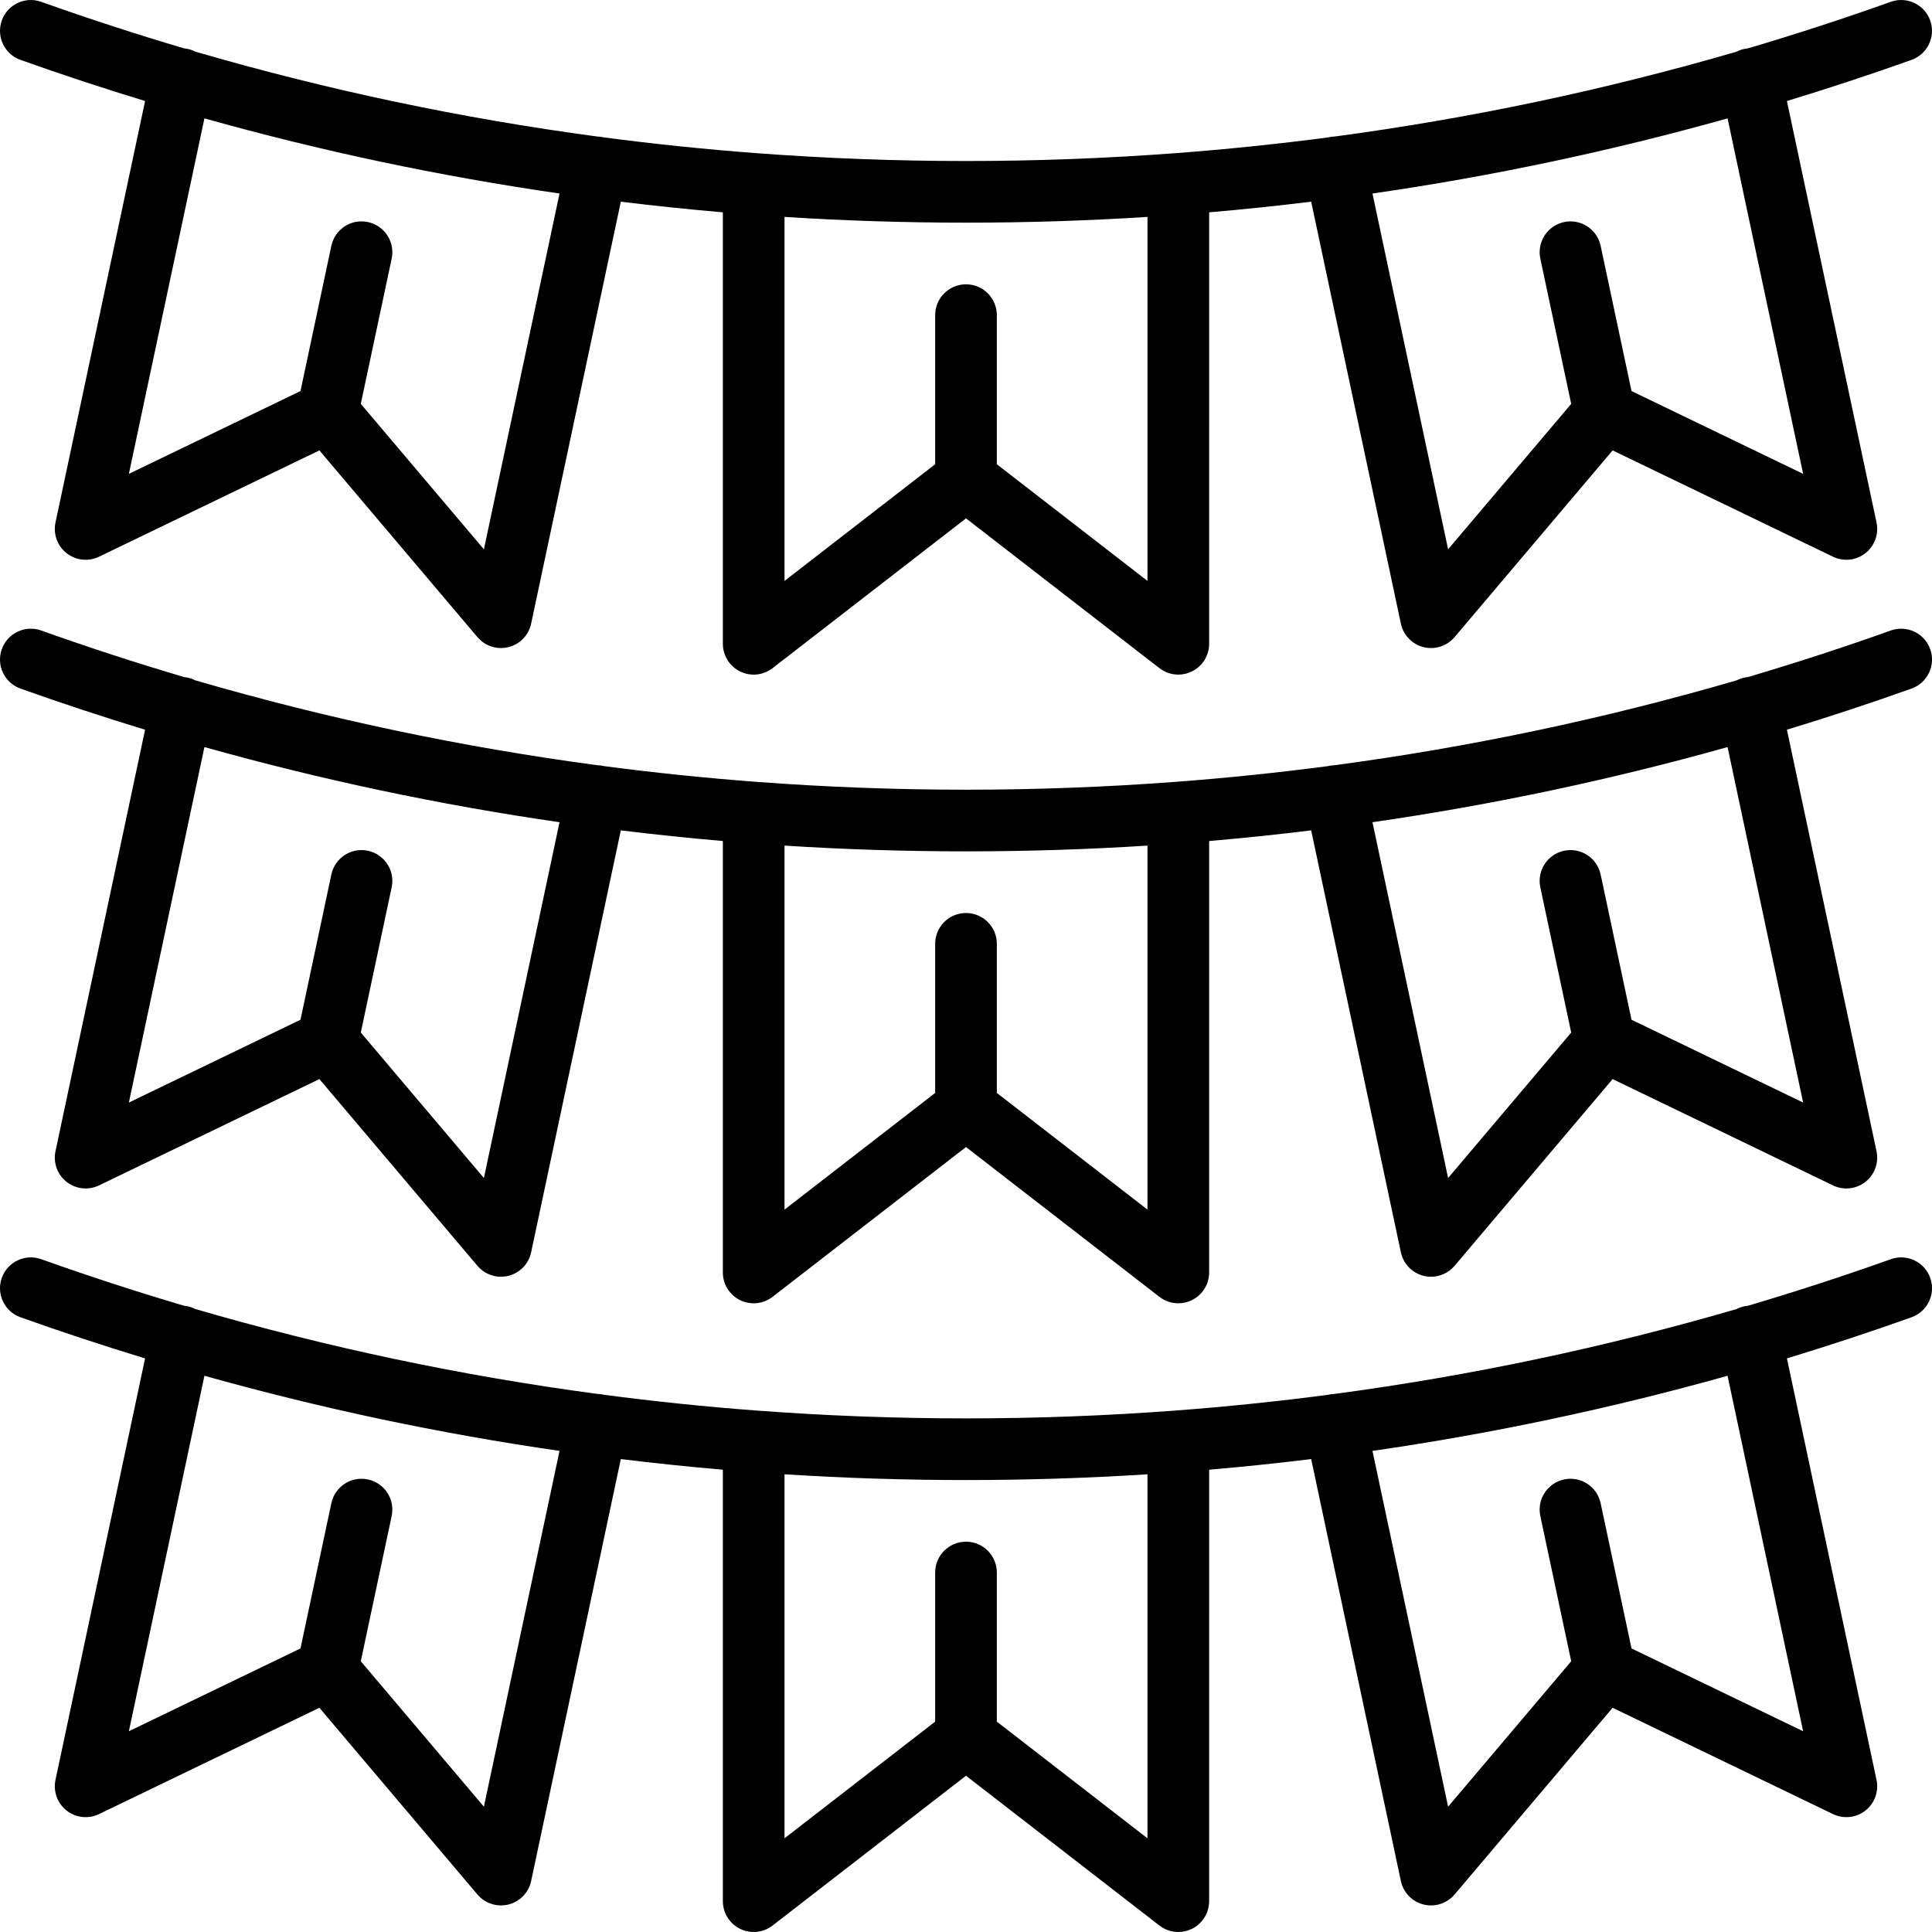
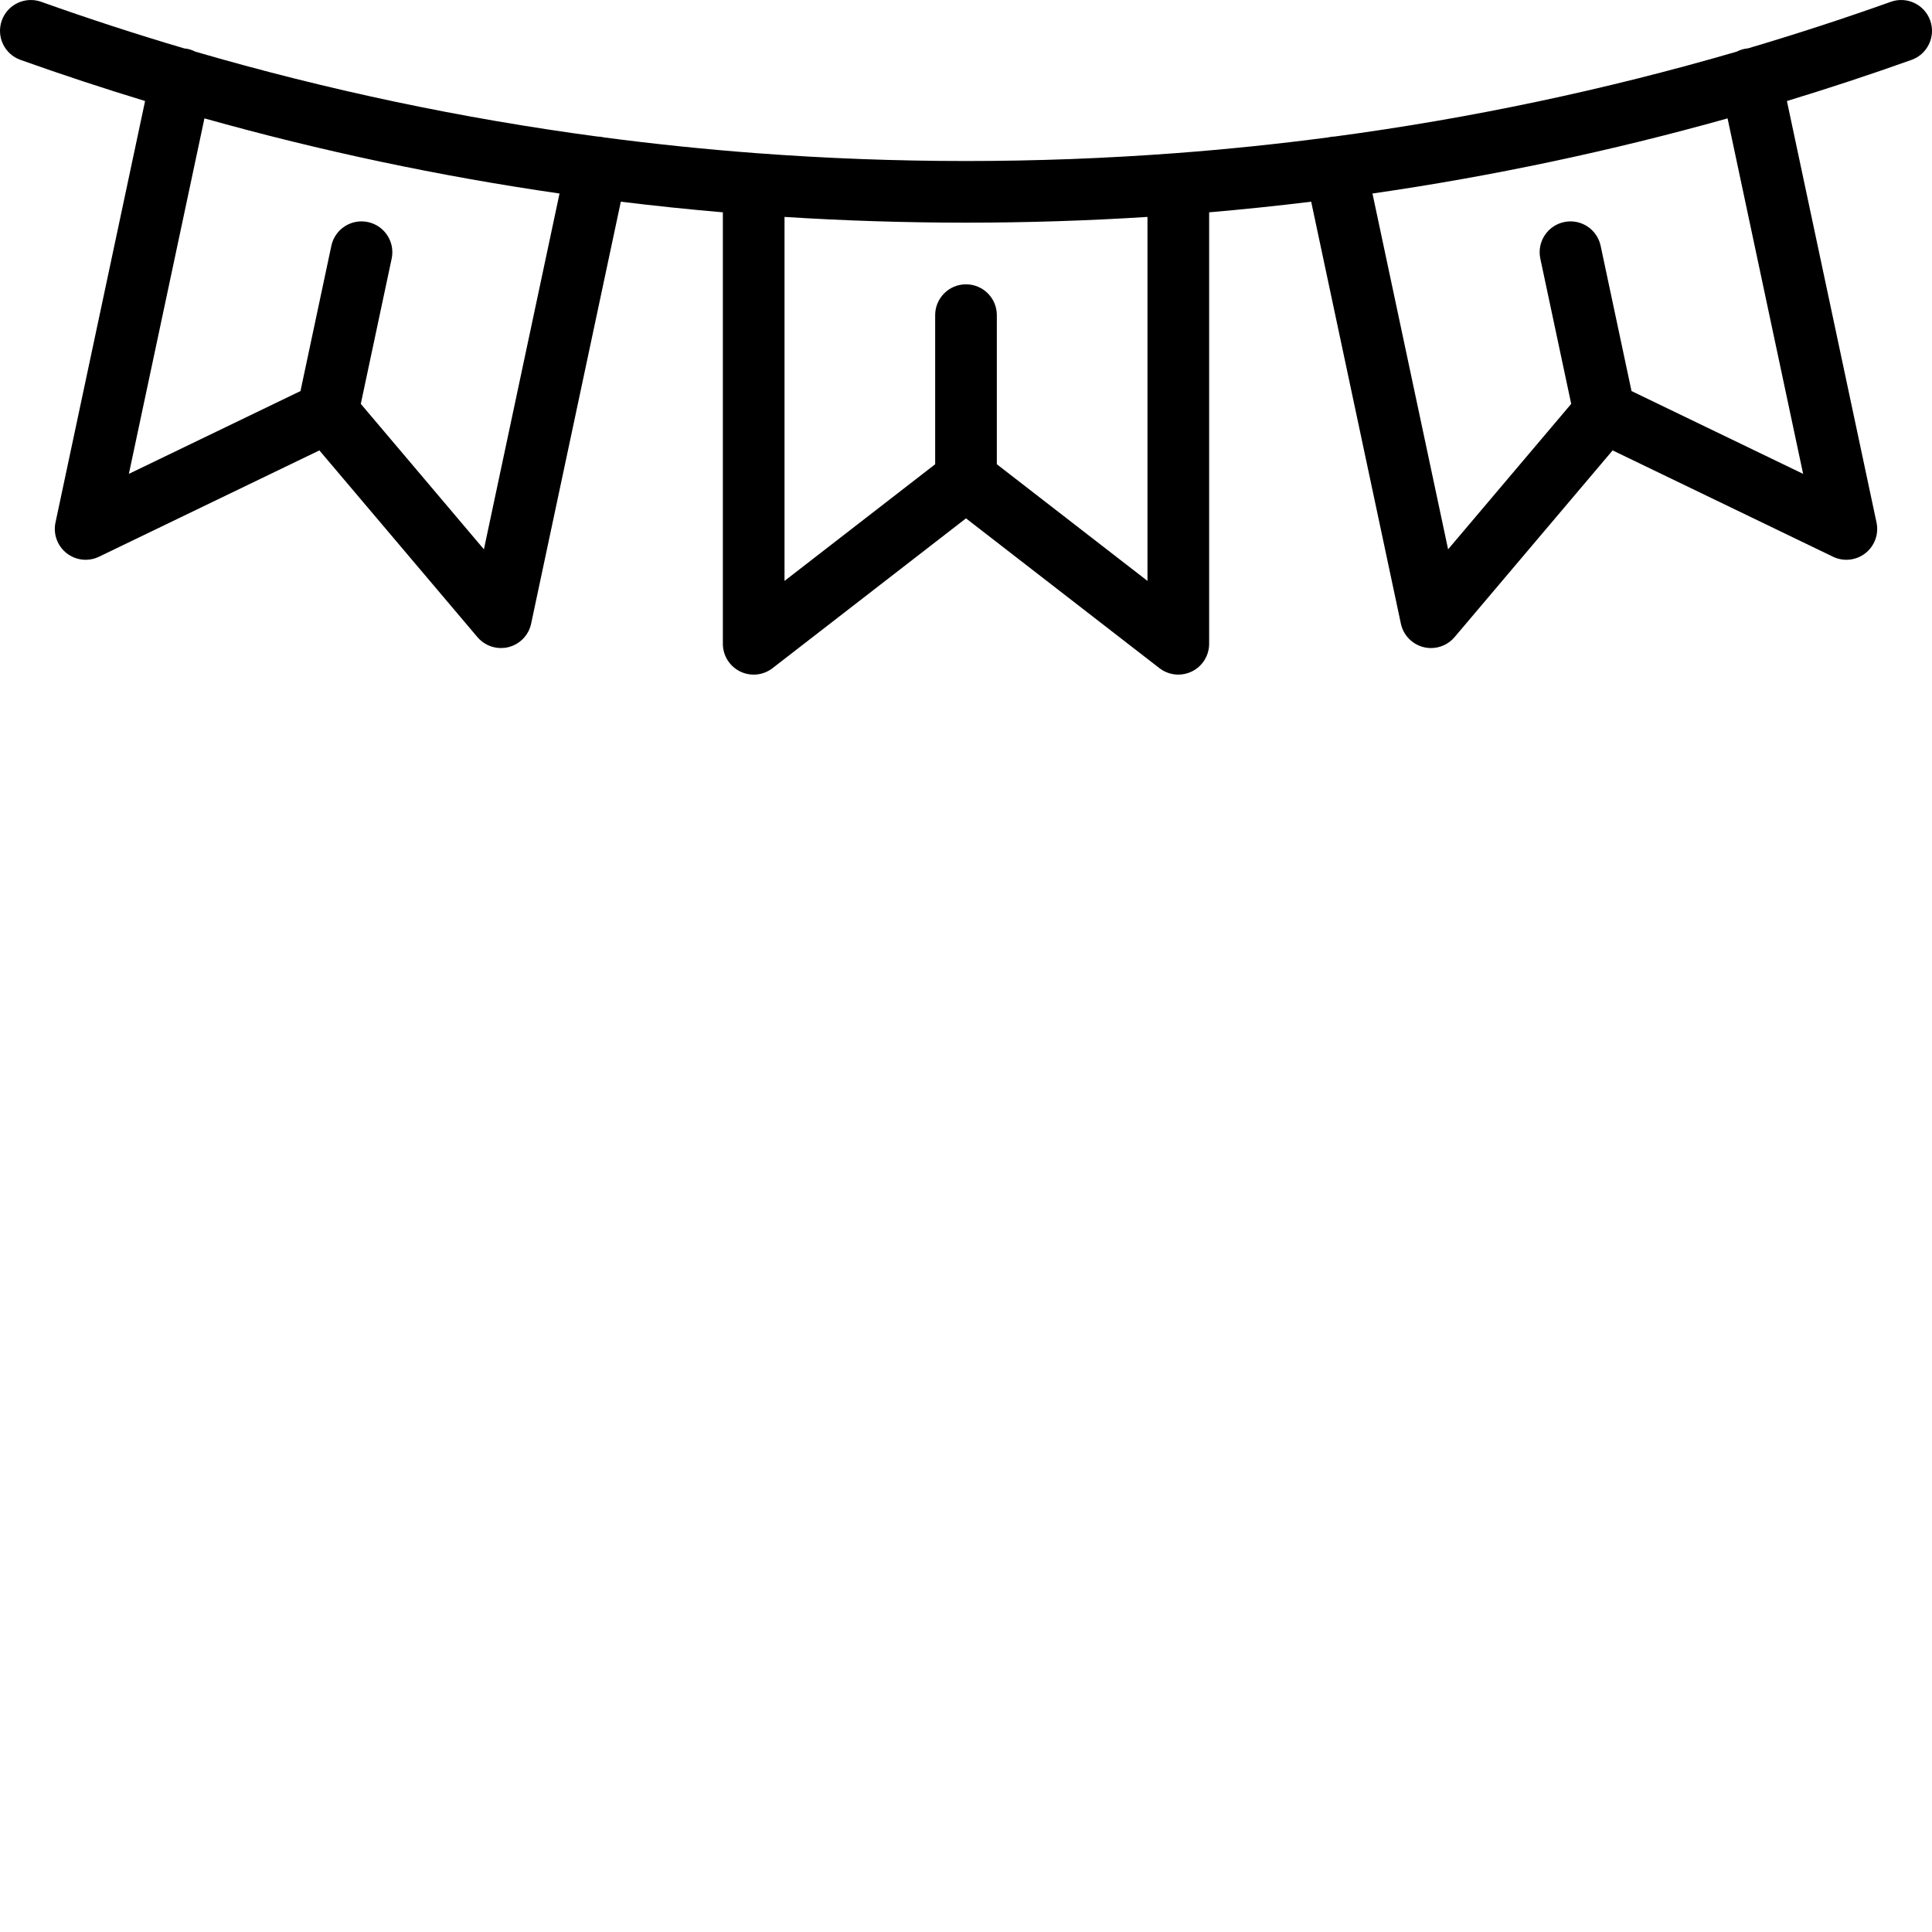
<svg xmlns="http://www.w3.org/2000/svg" fill="#000000" height="800px" width="800px" version="1.1" id="Capa_1" viewBox="0 0 470.004 470.004" xml:space="preserve">
  <g>
-     <path d="M459.982,153.383c-11.498,4.101-23.09,7.875-34.765,11.329c-0.289,0.027-0.58,0.067-0.871,0.129   c-0.66,0.14-1.275,0.371-1.849,0.663c-32.044,9.332-64.714,16.227-97.834,20.656c-0.449,0.013-0.903,0.06-1.358,0.157   c-0.062,0.013-0.121,0.034-0.183,0.049c-12.349,1.622-24.758,2.907-37.222,3.842c-16.892,1.267-33.858,1.904-50.899,1.904   s-34.007-0.637-50.876-1.902c-12.487-0.937-24.896-2.222-37.245-3.844c-0.062-0.015-0.12-0.035-0.183-0.049   c-0.452-0.096-0.903-0.143-1.349-0.156c-33.123-4.429-65.796-11.325-97.843-20.657c-0.573-0.292-1.189-0.523-1.849-0.663   c-0.29-0.062-0.58-0.101-0.868-0.128c-11.676-3.454-23.268-7.229-34.768-11.33c-3.904-1.392-8.192,0.644-9.584,4.545   c-1.391,3.901,0.644,8.192,4.545,9.584c10.036,3.579,20.144,6.909,30.312,10.007L13.499,280.061c-0.595,2.8,0.455,5.693,2.706,7.46   c2.252,1.767,5.312,2.099,7.889,0.854l53.605-25.862l38.452,45.431c1.444,1.706,3.55,2.654,5.725,2.654   c0.608,0,1.224-0.074,1.83-0.227c2.775-0.698,4.911-2.915,5.506-5.714l21.818-102.647c8.249,1.008,16.523,1.875,24.823,2.585   v104.963c0,2.861,1.629,5.474,4.198,6.734c2.57,1.261,5.632,0.948,7.894-0.805l47.058-36.443l47.058,36.443   c1.34,1.038,2.96,1.57,4.593,1.57c1.124,0,2.254-0.252,3.301-0.766c2.569-1.261,4.198-3.873,4.198-6.734V204.596   c8.299-0.709,16.573-1.576,24.823-2.585l21.819,102.647c0.595,2.799,2.73,5.016,5.506,5.714c0.607,0.152,1.221,0.227,1.83,0.227   c2.175,0,4.28-0.948,5.725-2.654l38.452-45.431l53.605,25.862c2.577,1.244,5.639,0.912,7.889-0.854   c2.251-1.767,3.301-4.66,2.706-7.46l-21.797-102.542c10.168-3.098,20.276-6.428,30.312-10.007c3.901-1.392,5.936-5.683,4.545-9.584   C468.174,154.027,463.885,151.991,459.982,153.383z M396.904,248.077l-7.511-35.334c-0.86-4.051-4.844-6.642-8.892-5.777   c-4.055,0.862-6.641,4.844-5.78,8.896l7.511,35.334l-29.947,35.383l-18.399-86.557c14.591-2.11,29.094-4.69,43.496-7.737   c14.404-3.048,28.705-6.563,42.89-10.543l18.381,86.477L396.904,248.077z M242.502,265.882v-36.27c0-4.143-3.357-7.5-7.5-7.5   s-7.5,3.357-7.5,7.5v36.27l-36.649,28.383v-88.551c14.653,0.931,29.374,1.398,44.149,1.398s29.497-0.467,44.149-1.398v88.551   L242.502,265.882z M87.772,251.195l7.51-35.333c0.861-4.052-1.725-8.034-5.776-8.896c-4.051-0.861-8.034,1.726-8.896,5.776   L73.1,248.078L31.351,268.22l18.381-86.478c14.185,3.98,28.486,7.495,42.89,10.543c14.401,3.047,28.904,5.627,43.496,7.737   l-18.398,86.557L87.772,251.195z" />
-     <path d="M459.982,306.327c-11.498,4.1-23.09,7.875-34.764,11.329c-0.29,0.027-0.58,0.067-0.872,0.129   c-0.66,0.14-1.275,0.371-1.849,0.663c-32.047,9.333-64.72,16.229-97.844,20.657c-0.446,0.013-0.896,0.061-1.348,0.157   c-0.06,0.013-0.116,0.032-0.175,0.047c-12.351,1.622-24.763,2.907-37.229,3.843c-16.892,1.267-33.858,1.904-50.899,1.904   s-34.007-0.637-50.876-1.902c-12.489-0.937-24.901-2.222-37.253-3.845c-0.059-0.014-0.115-0.034-0.175-0.047   c-0.449-0.096-0.897-0.142-1.34-0.156c-33.127-4.429-65.802-11.325-97.852-20.658c-0.573-0.292-1.189-0.523-1.849-0.663   c-0.29-0.062-0.58-0.101-0.868-0.128c-11.676-3.454-23.268-7.229-34.768-11.33c-3.904-1.392-8.192,0.645-9.584,4.545   c-1.391,3.901,0.644,8.192,4.545,9.584c10.036,3.579,20.144,6.909,30.313,10.007L13.499,433.005c-0.595,2.8,0.455,5.693,2.706,7.46   c2.252,1.767,5.314,2.098,7.889,0.854l53.605-25.863l38.452,45.431c1.444,1.706,3.55,2.654,5.725,2.654   c0.608,0,1.224-0.074,1.83-0.227c2.775-0.698,4.911-2.915,5.506-5.714l21.818-102.647c8.249,1.008,16.523,1.875,24.823,2.585   v104.964c0,2.861,1.629,5.474,4.198,6.734c2.57,1.26,5.632,0.947,7.894-0.805l47.058-36.443l47.058,36.443   c1.34,1.038,2.96,1.57,4.593,1.57c1.124,0,2.254-0.252,3.301-0.766c2.569-1.261,4.198-3.873,4.198-6.734V357.539   c8.299-0.709,16.573-1.576,24.823-2.585l21.819,102.647c0.595,2.799,2.73,5.016,5.506,5.714c0.607,0.152,1.221,0.227,1.83,0.227   c2.175,0,4.28-0.948,5.725-2.654l38.452-45.431l53.605,25.863c2.577,1.243,5.639,0.912,7.889-0.854   c2.251-1.767,3.301-4.66,2.706-7.46l-21.797-102.543c10.169-3.098,20.276-6.428,30.313-10.007c3.901-1.392,5.936-5.683,4.545-9.584   C468.174,306.97,463.885,304.933,459.982,306.327z M396.904,401.021l-7.511-35.334c-0.86-4.051-4.843-6.639-8.892-5.777   c-4.056,0.862-6.642,4.844-5.78,8.896l7.511,35.334l-29.947,35.383l-18.399-86.557c14.592-2.11,29.095-4.69,43.496-7.737   c14.404-3.048,28.705-6.562,42.889-10.542l18.381,86.478L396.904,401.021z M242.502,418.826v-36.271c0-4.143-3.357-7.5-7.5-7.5   s-7.5,3.357-7.5,7.5v36.271l-36.649,28.383v-88.552c14.653,0.931,29.374,1.398,44.149,1.398s29.497-0.467,44.149-1.398v88.552   L242.502,418.826z M87.772,404.138l7.51-35.333c0.861-4.052-1.725-8.034-5.776-8.896c-4.051-0.865-8.034,1.726-8.896,5.776   L73.1,401.021l-41.749,20.143l18.381-86.478c14.185,3.98,28.486,7.495,42.889,10.542c14.401,3.047,28.905,5.627,43.497,7.737   l-18.398,86.557L87.772,404.138z" />
    <path d="M4.982,14.568c10.036,3.579,20.144,6.909,30.313,10.007L13.499,127.118c-0.595,2.8,0.455,5.693,2.706,7.46   c2.252,1.768,5.314,2.098,7.889,0.854l53.605-25.863L116.151,155c1.444,1.706,3.55,2.654,5.725,2.654   c0.608,0,1.224-0.074,1.83-0.227c2.775-0.698,4.911-2.915,5.506-5.714L151.03,49.067c8.249,1.008,16.523,1.875,24.823,2.585   v104.964c0,2.861,1.629,5.474,4.198,6.734c2.57,1.261,5.632,0.948,7.894-0.805l47.058-36.443l47.058,36.443   c1.34,1.038,2.96,1.57,4.593,1.57c1.124,0,2.254-0.252,3.301-0.766c2.569-1.261,4.198-3.873,4.198-6.734V51.651   c8.299-0.709,16.573-1.576,24.823-2.585l21.819,102.647c0.595,2.799,2.73,5.016,5.506,5.714c0.607,0.152,1.221,0.227,1.83,0.227   c2.175,0,4.28-0.948,5.725-2.654l38.452-45.431l53.605,25.863c2.577,1.243,5.639,0.913,7.889-0.854   c2.251-1.767,3.301-4.66,2.706-7.46L434.709,24.575c10.169-3.098,20.276-6.428,30.313-10.007c3.901-1.392,5.936-5.683,4.545-9.584   c-1.393-3.901-5.682-5.938-9.584-4.545c-11.499,4.101-23.091,7.875-34.766,11.329c-0.289,0.027-0.579,0.067-0.87,0.129   c-0.66,0.14-1.275,0.371-1.849,0.663c-32.042,9.331-64.709,16.226-97.828,20.655c-0.451,0.013-0.907,0.06-1.364,0.158   c-0.062,0.013-0.121,0.034-0.183,0.049c-12.349,1.622-24.758,2.907-37.222,3.842c-16.892,1.267-33.858,1.904-50.899,1.904   s-34.007-0.637-50.876-1.902c-12.487-0.937-24.896-2.222-37.245-3.844c-0.062-0.015-0.12-0.035-0.183-0.049   c-0.455-0.097-0.908-0.145-1.357-0.157C112.221,28.787,79.55,21.892,47.506,12.56c-0.573-0.292-1.189-0.523-1.849-0.663   c-0.291-0.062-0.581-0.102-0.87-0.129C33.112,8.314,21.52,4.54,10.022,0.439C6.117-0.952,1.829,1.084,0.438,4.984   C-0.953,8.885,1.081,13.176,4.982,14.568z M87.772,98.25l7.51-35.333c0.861-4.052-1.725-8.034-5.776-8.896   c-4.051-0.865-8.034,1.726-8.896,5.776L73.1,95.133l-41.749,20.143l18.381-86.478c14.184,3.98,28.485,7.495,42.889,10.542   c14.401,3.047,28.905,5.627,43.497,7.737l-18.398,86.557L87.772,98.25z M242.502,112.938V76.668c0-4.143-3.357-7.5-7.5-7.5   s-7.5,3.357-7.5,7.5v36.271l-36.649,28.383V52.769c14.653,0.931,29.374,1.398,44.149,1.398s29.497-0.467,44.149-1.398v88.552   L242.502,112.938z M396.904,95.133l-7.511-35.334c-0.86-4.051-4.843-6.641-8.892-5.777c-4.055,0.862-6.641,4.844-5.78,8.896   l7.511,35.334l-29.947,35.383l-18.399-86.557c14.592-2.11,29.095-4.69,43.497-7.737c14.404-3.048,28.705-6.563,42.889-10.542   l18.381,86.478L396.904,95.133z" />
  </g>
</svg>